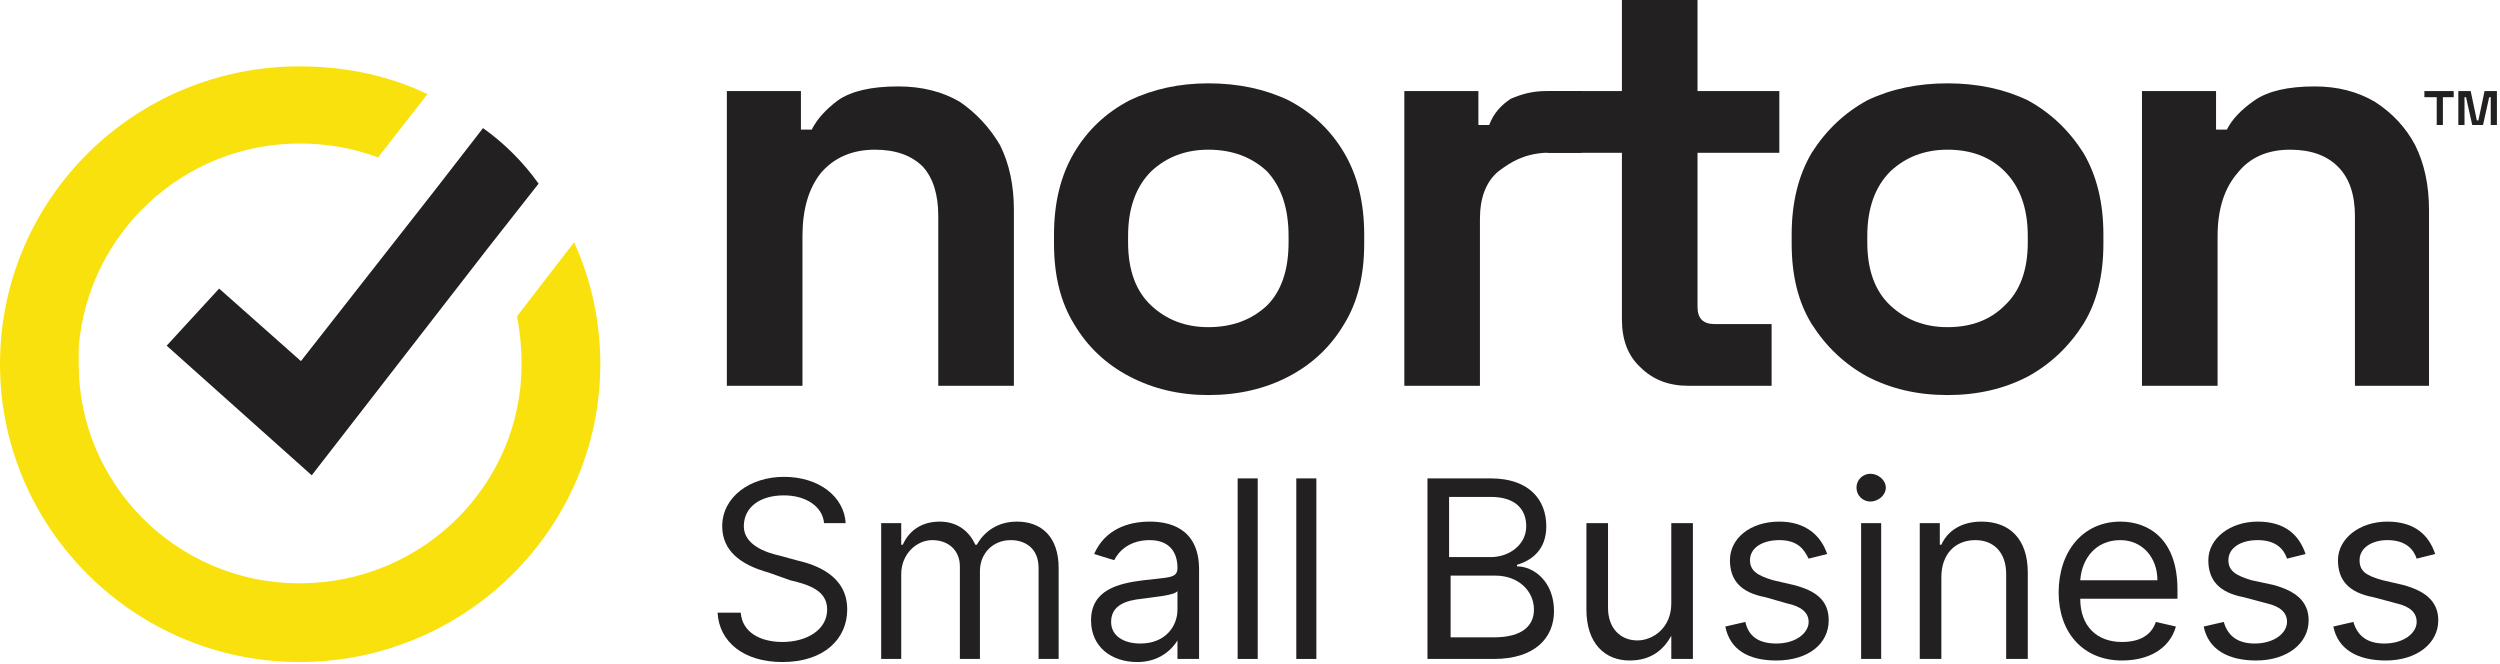
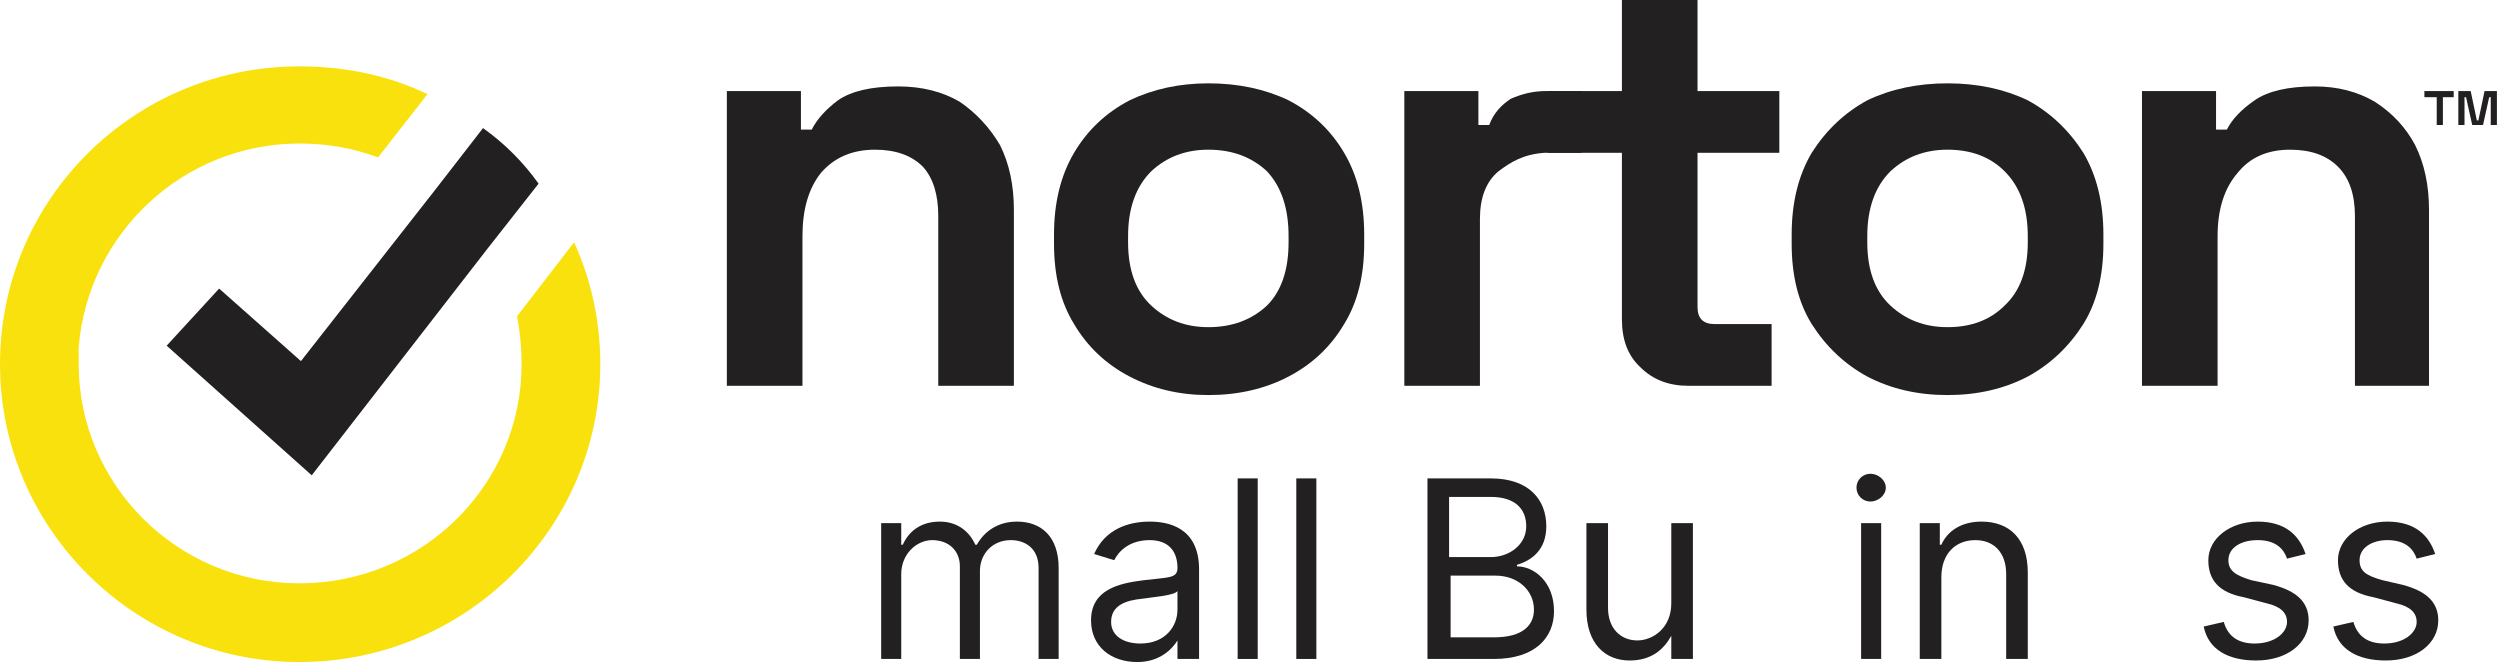
<svg xmlns="http://www.w3.org/2000/svg" version="1.2" viewBox="0 0 162 43" width="162" height="43">
  <title>Norton-Small-Business-Horizontal-Light-RGB-Web-svg</title>
  <style>
		.s0 { fill: #f9e10d } 
		.s1 { fill: #222020 } 
	</style>
  <g id="g10">
    <g id="g12">
      <path id="path14" class="s0" d="m38.9 23.6c0 10.6-8.7 19.3-19.5 19.3-10.7 0-19.4-8.7-19.4-19.3 0-10.7 8.7-19.3 19.4-19.3 3 0 5.8 0.6 8.3 1.8l-3.2 4.1c-1.6-0.6-3.3-0.9-5.1-0.9-7.5 0-13.7 5.8-14.3 13.2q0 0.2 0 0.5 0 0.3 0 0.6c0 7.8 6.4 14.2 14.3 14.2 8 0 14.4-6.4 14.4-14.2q0-1.6-0.3-3.1l3.7-4.8c1.1 2.4 1.7 5.1 1.7 7.9z" />
-       <path id="path16" class="s1" d="m34.9 11.9l-3.3 4.2-11.4 14.7-9.4-8.4 3.4-3.7 5.3 4.7 8.7-11.1 3.1-4q2.1 1.5 3.6 3.6z" />
+       <path id="path16" class="s1" d="m34.9 11.9l-3.3 4.2-11.4 14.7-9.4-8.4 3.4-3.7 5.3 4.7 8.7-11.1 3.1-4q2.1 1.5 3.6 3.6" />
      <path id="path18" class="s1" d="m47.1 25v-19.1h4.8v2.5h0.7q0.5-1 1.7-1.9 1.3-0.9 3.9-0.9 2.3 0 4 1 1.6 1.1 2.6 2.8 0.9 1.8 0.9 4.2v11.4h-4.9v-11q0-2.1-1-3.2-1.1-1.1-3.1-1.1-2.2 0-3.5 1.5-1.2 1.5-1.2 4.1v9.7z" />
      <path id="path20" fill-rule="evenodd" class="s1" d="m78.3 25.6q-2.8 0-5.1-1.2-2.3-1.2-3.6-3.4-1.3-2.1-1.3-5.2v-0.6q0-3.1 1.3-5.3 1.3-2.2 3.6-3.4 2.3-1.1 5.1-1.1 2.9 0 5.2 1.1 2.3 1.2 3.6 3.4 1.3 2.2 1.3 5.3v0.6q0 3.1-1.3 5.2-1.3 2.2-3.6 3.4-2.3 1.2-5.2 1.2zm0-4.4q2.3 0 3.8-1.4 1.4-1.4 1.4-4.1v-0.4q0-2.7-1.4-4.2-1.5-1.4-3.8-1.4-2.2 0-3.7 1.4-1.5 1.5-1.5 4.2v0.4q0 2.7 1.5 4.1 1.5 1.4 3.7 1.4z" />
      <path id="path22" class="s1" d="m91 25v-19.1h4.8v2.2h0.7c0.3-0.8 0.8-1.3 1.4-1.7 0.7-0.3 1.4-0.5 2.3-0.5h2.3v4h-2.4c-1.4 0.1-2.2 0.6-3 1.2q-1.2 1-1.2 3.1v10.8z" />
      <path id="path24" class="s1" d="m109.4 25q-1.9 0-3.1-1.2-1.2-1.1-1.2-3.1v-10.8h-4.8v-4h4.8v-5.9h4.9v5.9h5.3v4h-5.3v10q0 1.1 1.1 1.1h3.7v4z" />
      <path id="path26" fill-rule="evenodd" class="s1" d="m126.2 25.6q-2.9 0-5.2-1.2-2.2-1.2-3.6-3.4-1.3-2.1-1.3-5.2v-0.6q0-3.1 1.3-5.3 1.4-2.2 3.6-3.4 2.3-1.1 5.2-1.1 2.9 0 5.2 1.1 2.2 1.2 3.6 3.4 1.3 2.2 1.3 5.3v0.6q0 3.1-1.3 5.2-1.4 2.2-3.6 3.4-2.3 1.2-5.2 1.2zm0-4.4q2.3 0 3.7-1.4 1.5-1.4 1.5-4.1v-0.4q0-2.7-1.5-4.2-1.4-1.4-3.7-1.4-2.2 0-3.7 1.4-1.5 1.5-1.5 4.2v0.4q0 2.7 1.5 4.1 1.5 1.4 3.7 1.4z" />
      <path id="path28" class="s1" d="m138.8 25v-19.1h4.8v2.5h0.7q0.5-1 1.8-1.9 1.3-0.9 3.9-0.9 2.2 0 3.9 1 1.7 1.1 2.6 2.8 0.9 1.8 0.9 4.2v11.4h-4.8v-11q0-2.1-1.1-3.2-1.1-1.1-3.1-1.1-2.2 0-3.4 1.5-1.3 1.5-1.3 4.1v9.7z" />
      <path id="path30" class="s1" d="m159.3 8.1v-2.2h0.8l0.4 1.9h0.1l0.4-1.9h0.8v2.2h-0.4v-1.8h-0.1l-0.4 1.8h-0.7l-0.4-1.8h-0.1v1.8zm-1.4 0v-1.8h-0.8v-0.4h1.9v0.4h-0.7v1.8z" />
-       <path id="path32" class="s1" d="m50.8 32.1c-1.6 0-2.6 0.8-2.6 2 0 1.2 1.4 1.7 2.3 1.9l1.1 0.3c1.3 0.3 3.3 1 3.3 3.2 0 1.9-1.5 3.4-4.2 3.4-2.5 0-4.1-1.3-4.2-3.2h1.5c0.1 1.3 1.3 1.9 2.7 1.9 1.6 0 2.9-0.8 2.9-2.1 0-1.2-1.1-1.6-2.4-1.9l-1.4-0.5c-1.8-0.5-3-1.4-3-3 0-1.9 1.8-3.2 4-3.2 2.3 0 3.9 1.3 4 3h-1.4c-0.1-1.1-1.2-1.8-2.6-1.8z" />
      <path id="path34" class="s1" d="m57.1 33.9h1.3v1.4h0.1c0.4-0.9 1.2-1.5 2.4-1.5 1.1 0 1.9 0.6 2.3 1.5h0.1c0.5-0.9 1.4-1.5 2.6-1.5 1.6 0 2.7 1 2.7 3v5.9h-1.3v-5.9c0-1.3-0.9-1.8-1.8-1.8-1.2 0-2 0.9-2 2v5.7h-1.3v-6c0-1-0.7-1.7-1.8-1.7-1 0-2 0.9-2 2.2v5.5h-1.3z" />
      <path id="path36" fill-rule="evenodd" class="s1" d="m70.7 40.2c0-2 1.8-2.4 3.4-2.6 1.6-0.2 2.2-0.1 2.2-0.8 0-1.1-0.6-1.8-1.8-1.8-1.3 0-2 0.7-2.3 1.3l-1.3-0.4c0.7-1.6 2.2-2.1 3.6-2.1 1.1 0 3.2 0.3 3.2 3.1v5.8h-1.4v-1.2c-0.3 0.5-1.1 1.4-2.6 1.4-1.7 0-3-1-3-2.7zm5.6-0.7v-1.2c-0.2 0.3-1.7 0.4-2.3 0.5-1 0.1-2 0.4-2 1.5 0 0.9 0.8 1.4 1.9 1.4 1.6 0 2.4-1.1 2.4-2.2z" />
      <path id="path38" class="s1" d="m81.5 42.7h-1.3v-11.7h1.3z" />
      <path id="path40" class="s1" d="m85.3 31v11.7h-1.3v-11.7z" />
      <path id="path42" fill-rule="evenodd" class="s1" d="m92.5 31h4.1c2.5 0 3.6 1.4 3.6 3.1 0 1.5-0.9 2.2-1.9 2.5v0.1c1.1 0 2.4 1 2.4 2.9 0 1.7-1.2 3.1-3.9 3.1h-4.3zm4.1 5.1c1.2 0 2.3-0.8 2.3-2 0-1.1-0.7-1.9-2.3-1.9h-2.7v3.9zm0.2 5.2c1.9 0 2.6-0.8 2.6-1.8 0-1.2-1-2.2-2.5-2.2h-2.9v4z" />
      <path id="path44" class="s1" d="m108.3 33.9h1.4v8.8h-1.4v-1.5c-0.5 0.9-1.3 1.6-2.7 1.6-1.6 0-2.8-1.1-2.8-3.3v-5.6h1.4v5.5c0 1.3 0.8 2.1 1.9 2.1 1 0 2.2-0.8 2.2-2.4z" />
-       <path id="path46" class="s1" d="m117.2 36.2c-0.3-0.6-0.7-1.2-1.9-1.2-1.1 0-1.9 0.5-1.9 1.3 0 0.7 0.5 1 1.5 1.3l1.3 0.3c1.6 0.4 2.3 1.1 2.3 2.3 0 1.5-1.3 2.6-3.4 2.6-1.8 0-3-0.7-3.3-2.2l1.3-0.3q0.3 1.4 2 1.4c1.3 0 2.1-0.7 2.1-1.4q0-0.9-1.4-1.2l-1.4-0.4c-1.6-0.3-2.3-1.1-2.3-2.4 0-1.4 1.3-2.5 3.2-2.5 1.7 0 2.7 0.9 3.1 2.1z" />
      <path id="path48" class="s1" d="m121.9 33.9v8.8h-1.3v-8.8zm-0.7-1.4c-0.5 0-0.9-0.4-0.9-0.9 0-0.5 0.4-0.9 0.9-0.9 0.5 0 1 0.4 1 0.9 0 0.5-0.5 0.9-1 0.9z" />
      <path id="path50" class="s1" d="m125.8 42.7h-1.4v-8.8h1.3v1.4h0.1c0.4-0.9 1.3-1.5 2.6-1.5 1.8 0 3 1.1 3 3.3v5.6h-1.4v-5.5c0-1.4-0.8-2.2-2-2.2-1.3 0-2.2 0.9-2.2 2.4z" />
-       <path id="path52" fill-rule="evenodd" class="s1" d="m133.4 38.4c0-2.7 1.6-4.6 4-4.6 1.8 0 3.7 1.1 3.7 4.4v0.6h-6.3c0 1.8 1.1 2.8 2.7 2.8 1.1 0 1.9-0.4 2.2-1.3l1.3 0.3c-0.4 1.4-1.7 2.2-3.5 2.2-2.5 0-4.1-1.8-4.1-4.4zm6.4-0.8c0-1.5-1-2.6-2.4-2.6-1.6 0-2.5 1.2-2.6 2.6z" />
      <path id="path54" class="s1" d="m148.2 36.2c-0.2-0.6-0.7-1.2-1.9-1.2-1.1 0-1.9 0.5-1.9 1.3 0 0.7 0.5 1 1.5 1.3l1.4 0.3c1.5 0.4 2.3 1.1 2.3 2.3 0 1.5-1.4 2.6-3.4 2.6-1.8 0-3.1-0.7-3.4-2.2l1.3-0.3q0.4 1.4 2 1.4c1.3 0 2.1-0.7 2.1-1.4q0-0.9-1.3-1.2l-1.5-0.4c-1.6-0.3-2.3-1.1-2.3-2.4 0-1.4 1.4-2.5 3.2-2.5 1.8 0 2.7 0.9 3.1 2.1z" />
      <path id="path56" class="s1" d="m156.6 36.2c-0.2-0.6-0.7-1.2-1.9-1.2-1 0-1.8 0.5-1.8 1.3 0 0.7 0.4 1 1.5 1.3l1.3 0.3c1.5 0.4 2.3 1.1 2.3 2.3 0 1.5-1.4 2.6-3.4 2.6-1.8 0-3.1-0.7-3.4-2.2l1.3-0.3q0.4 1.4 2 1.4c1.3 0 2.1-0.7 2.1-1.4q0-0.9-1.3-1.2l-1.5-0.4c-1.6-0.3-2.3-1.1-2.3-2.4 0-1.4 1.4-2.5 3.2-2.5 1.8 0 2.7 0.9 3.1 2.1z" />
    </g>
  </g>
</svg>